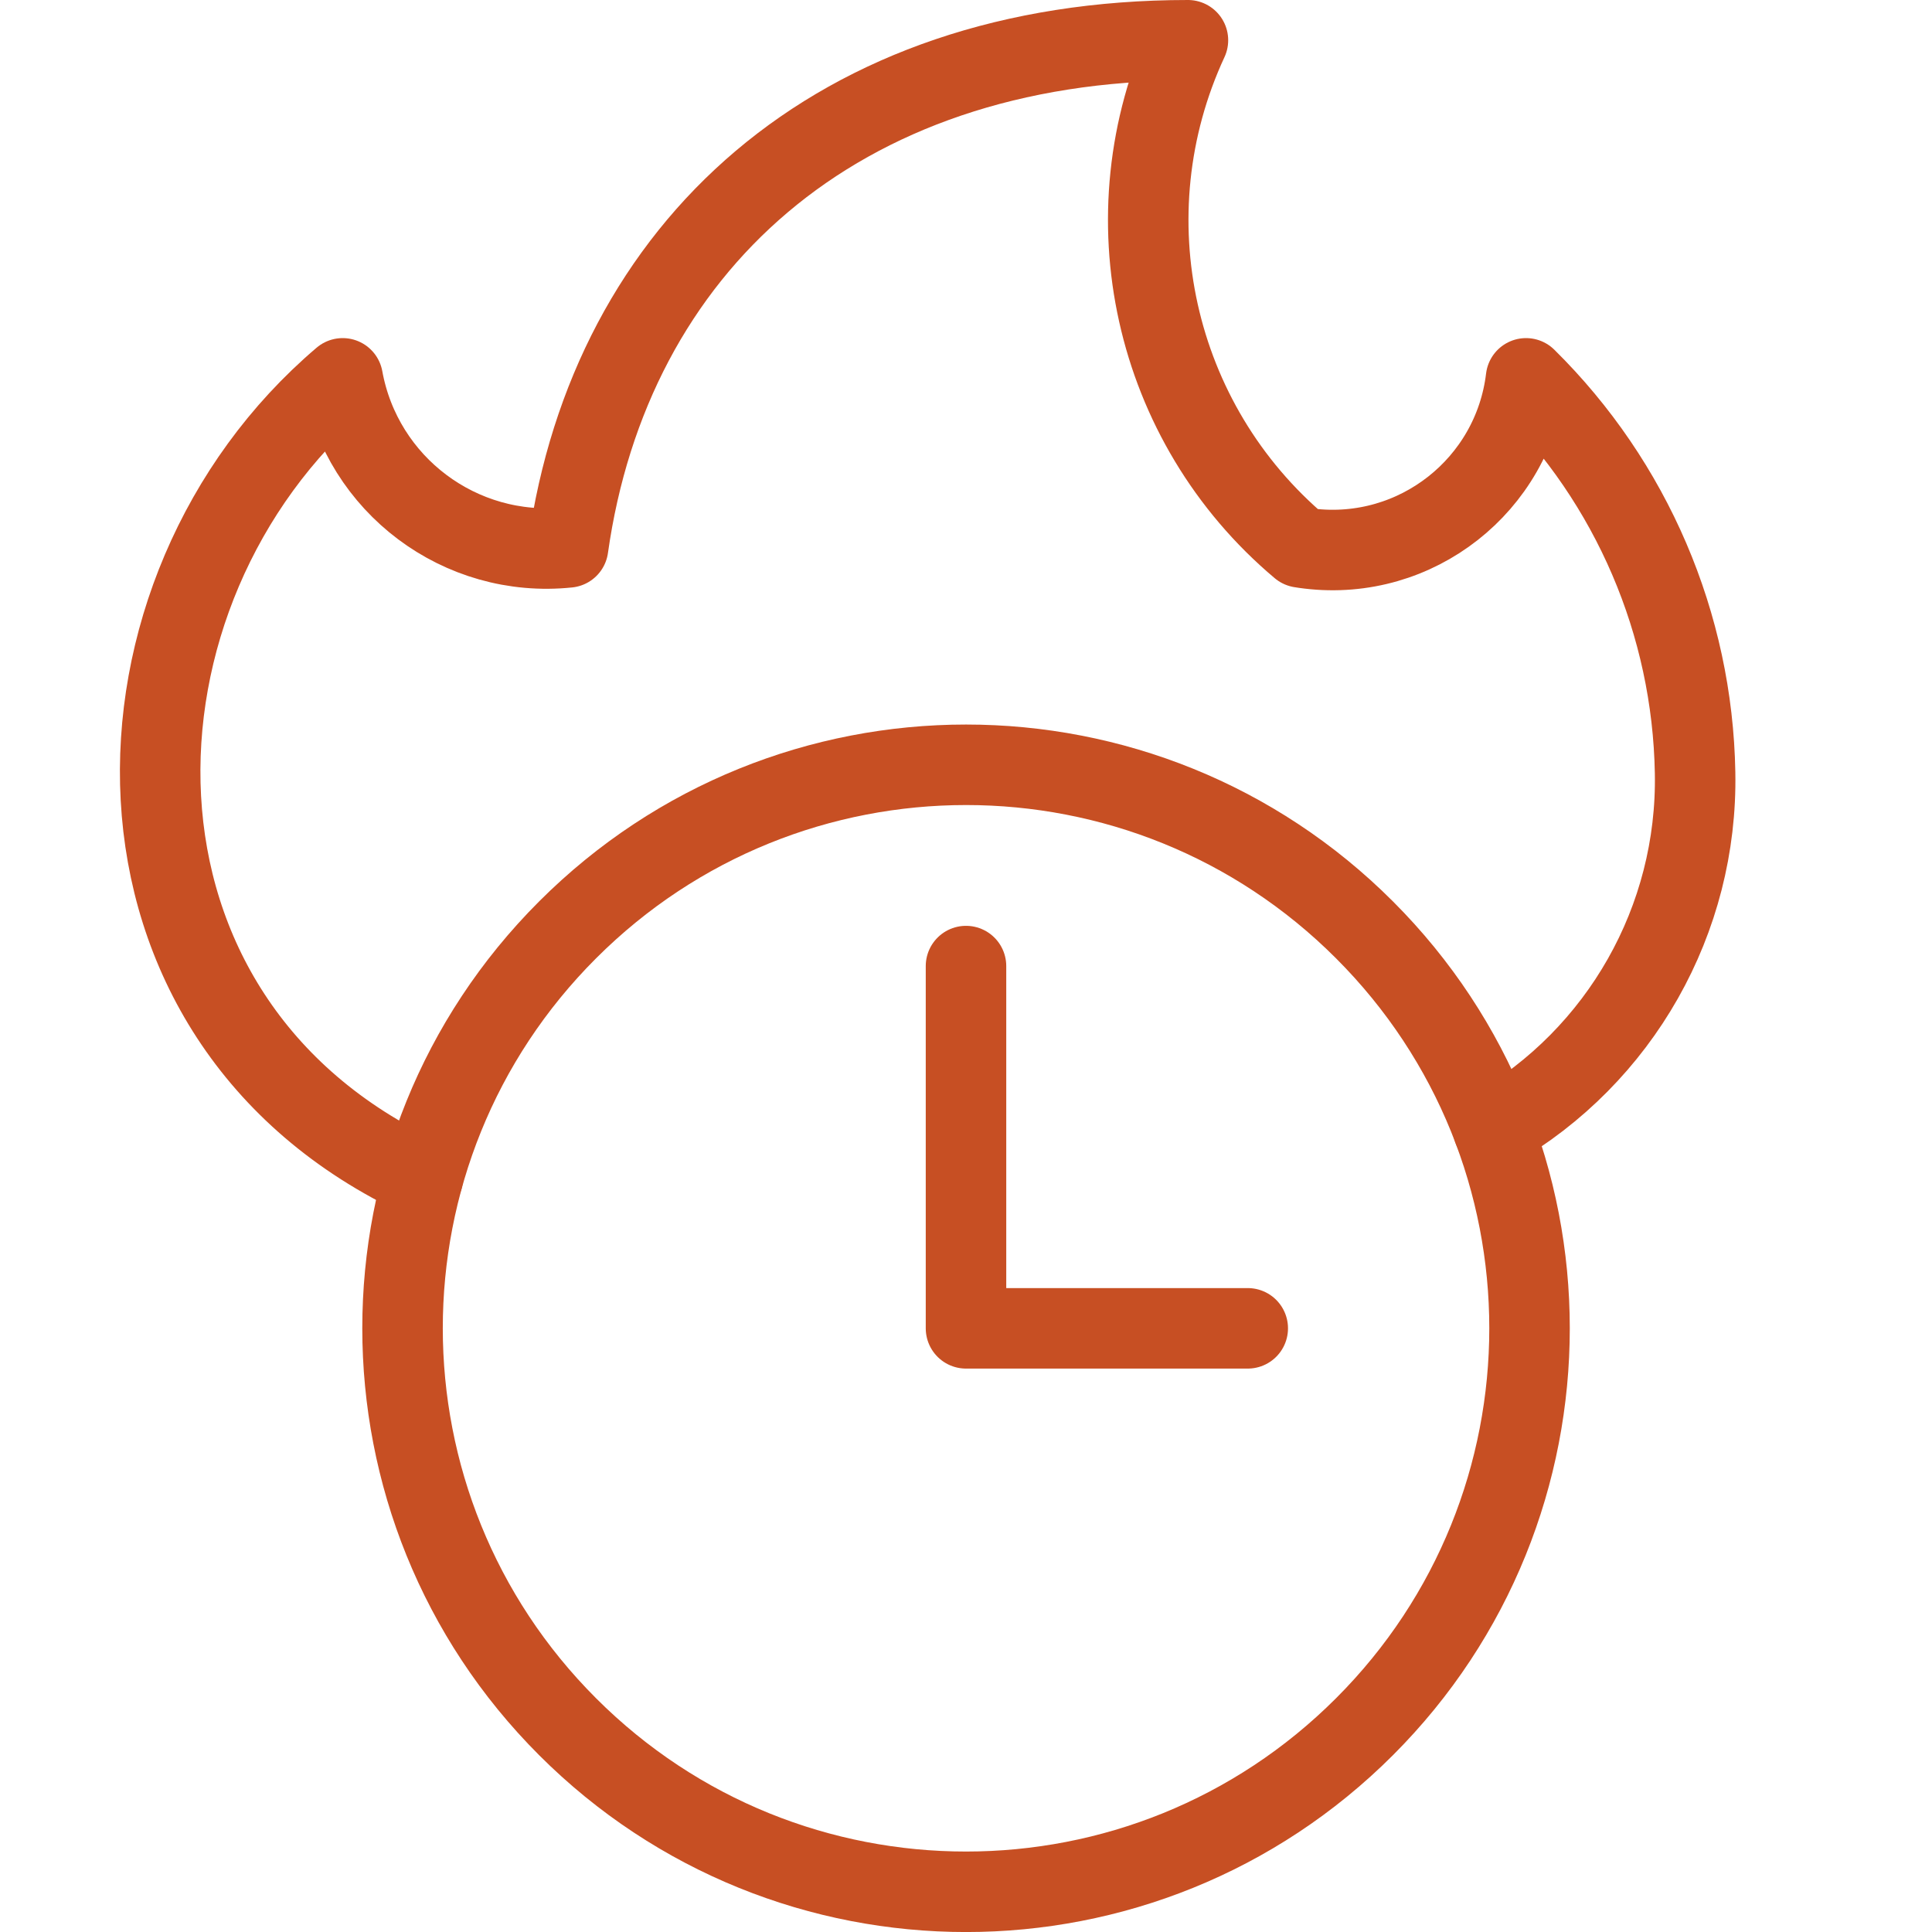
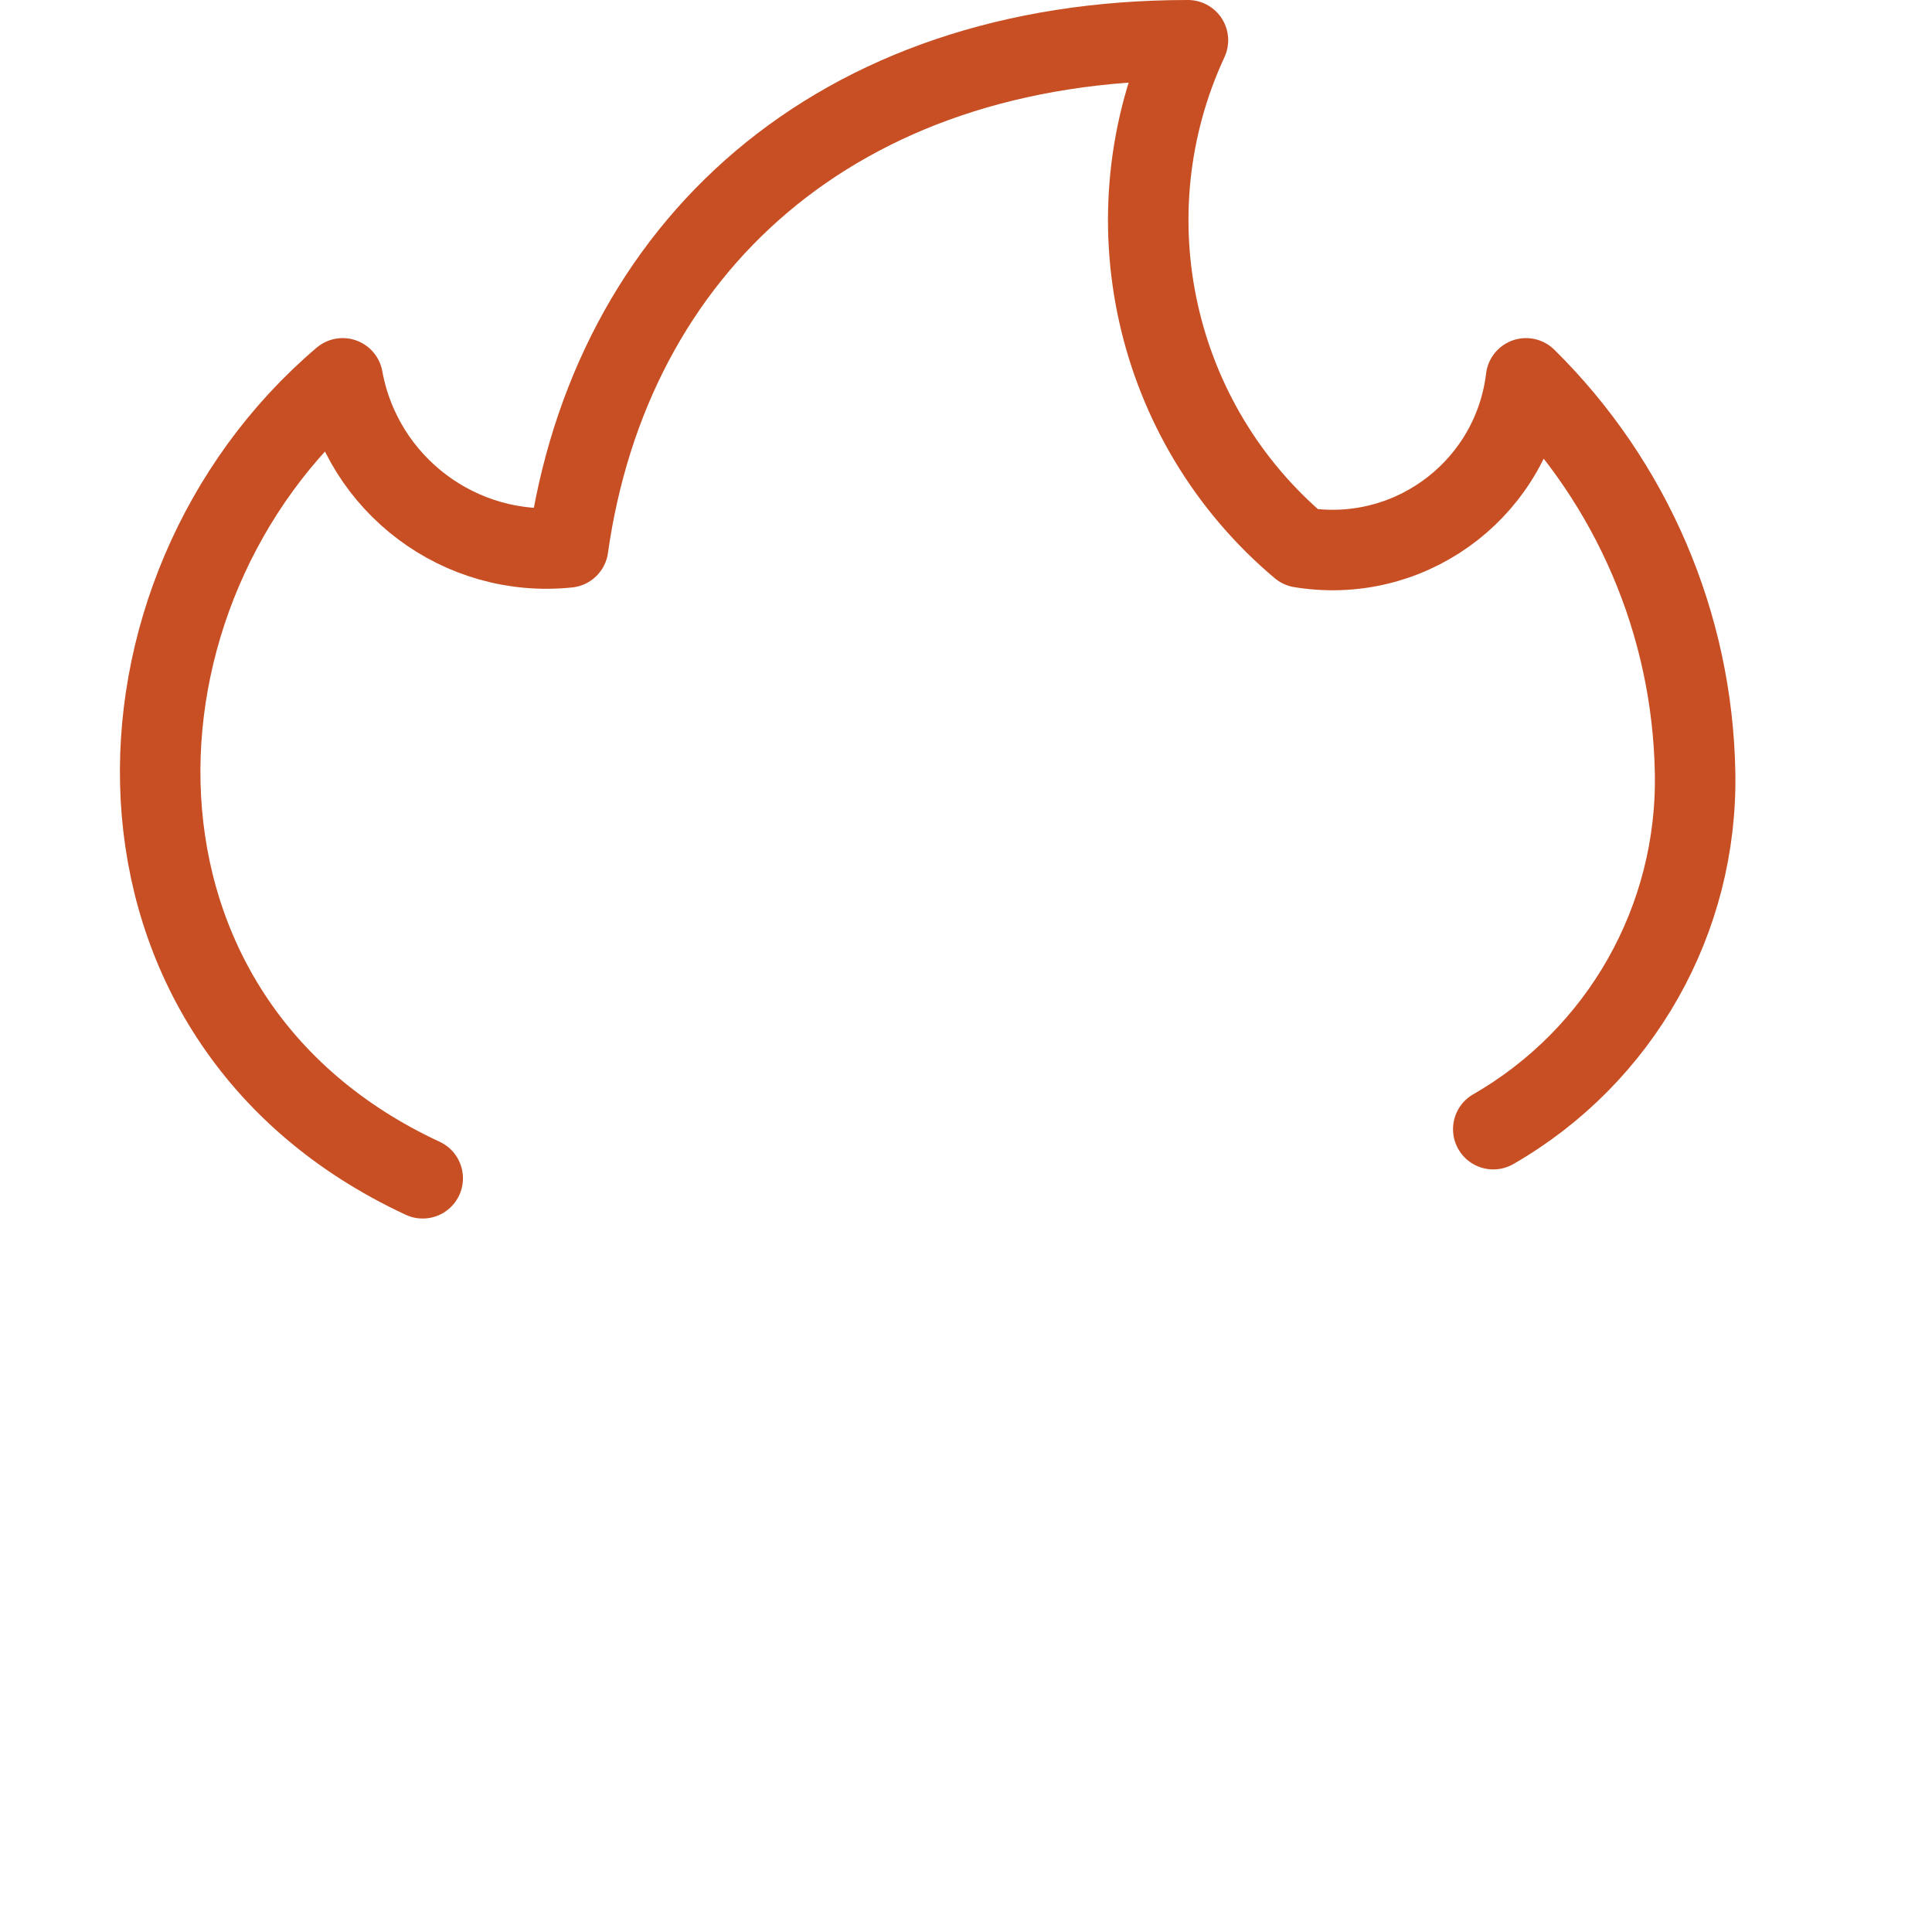
<svg xmlns="http://www.w3.org/2000/svg" width="75" height="75" version="1.1" viewBox="0 0 75 75">
  <g transform="scale(3.125)">
-     <path fill="none" stroke="#C74F23" stroke-linecap="round" stroke-linejoin="round" stroke-width="1" d="M16.95,11.551c2.734,2.734 2.734,7.166 0,9.899c-2.734,2.734 -7.166,2.734 -9.899,3.55271e-15c-2.734,-2.734 -2.734,-7.166 -1.77636e-15,-9.899c2.734,-2.734 7.166,-2.734 9.899,-1.77636e-15" />
    <path fill="none" stroke="#C74F23" stroke-linecap="round" stroke-linejoin="round" stroke-width="1" d="M18.55,14.027l-1.95338e-08,1.12307e-08c1.58,-0.908 2.541,-2.605 2.507,-4.427l1.1861e-08,6.86433e-07c-0.032,-1.845 -0.786,-3.604 -2.1,-4.9l1.15522e-07,-9.59503e-07c-0.16,1.328 -1.366,2.275 -2.694,2.115c-0.035,-0.004 -0.071,-0.009 -0.106,-0.015l1.62227e-07,1.36438e-07c-1.835,-1.543 -2.409,-4.125 -1.4,-6.3c-4.375,-4.44089e-16 -7.175,2.581 -7.7,6.3l-6.5336e-08,6.82562e-09c-1.339,0.14 -2.559,-0.776 -2.8,-2.1c-3.097,2.634 -3.257,7.962 0.994,9.937" />
-     <path fill="none" stroke="#C74F23" stroke-linecap="round" stroke-linejoin="round" stroke-width="1" d="M15.5,16.501h-3.5v-4.5" />
  </g>
</svg>